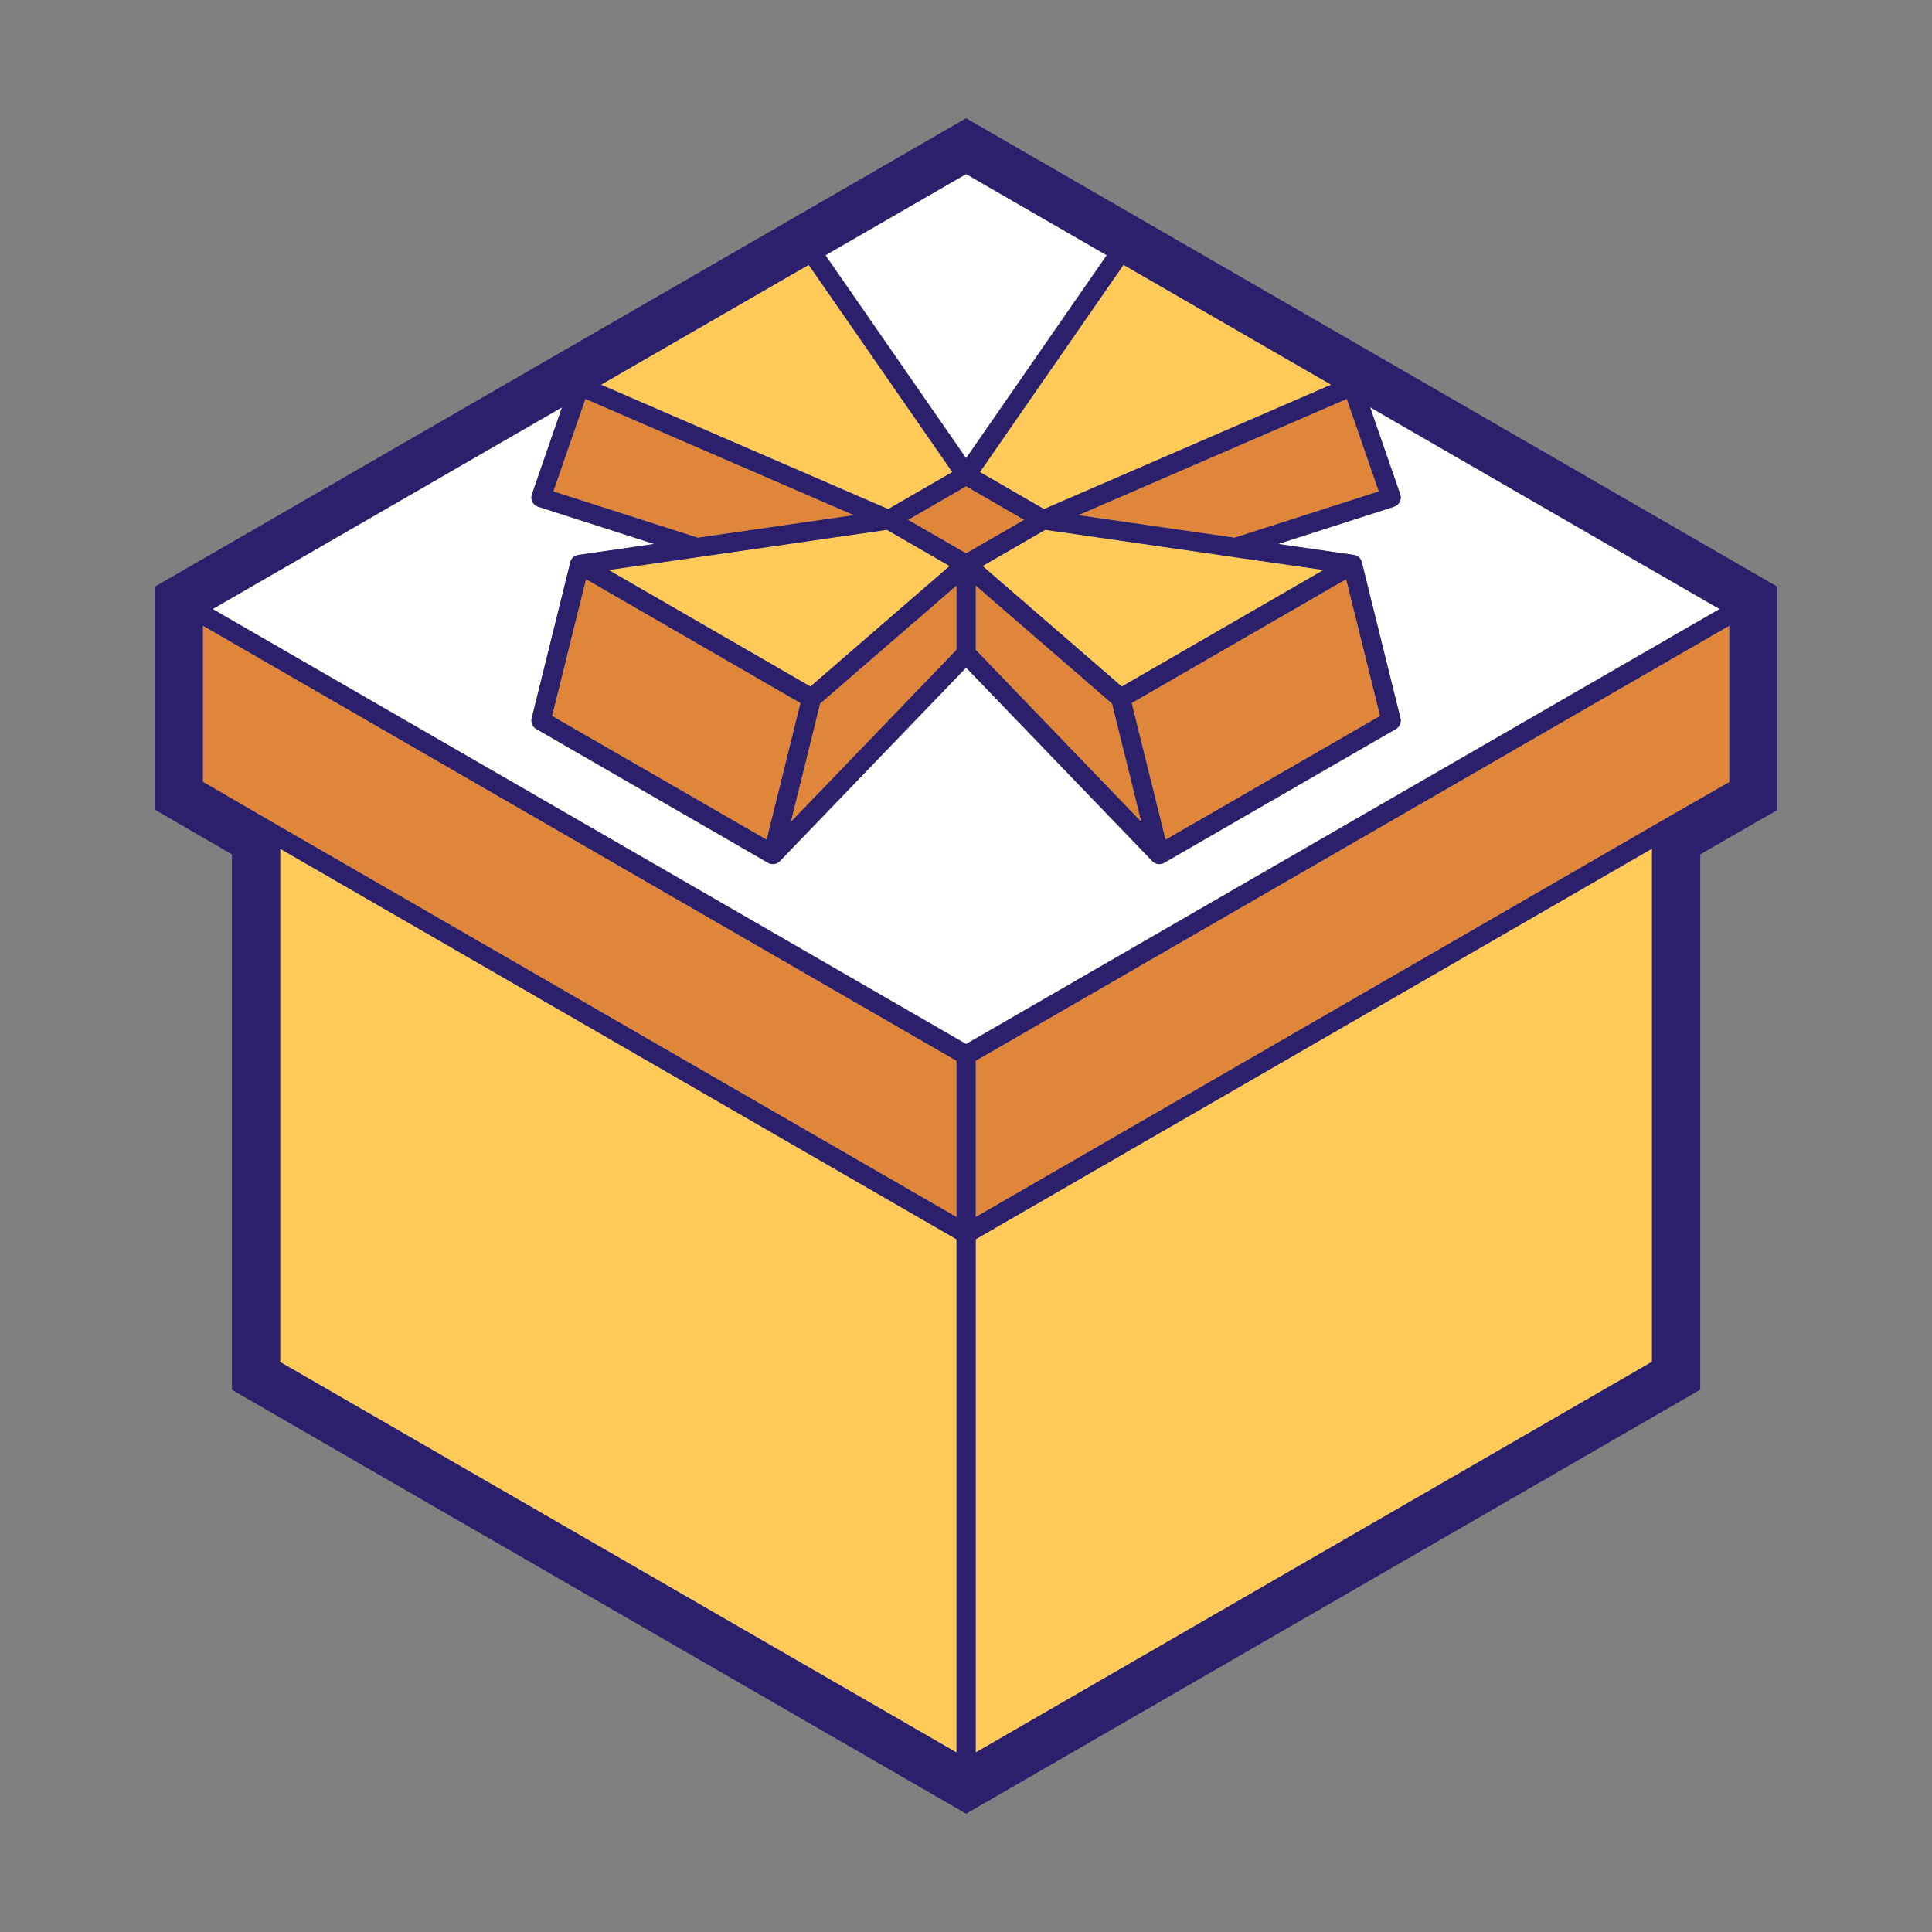
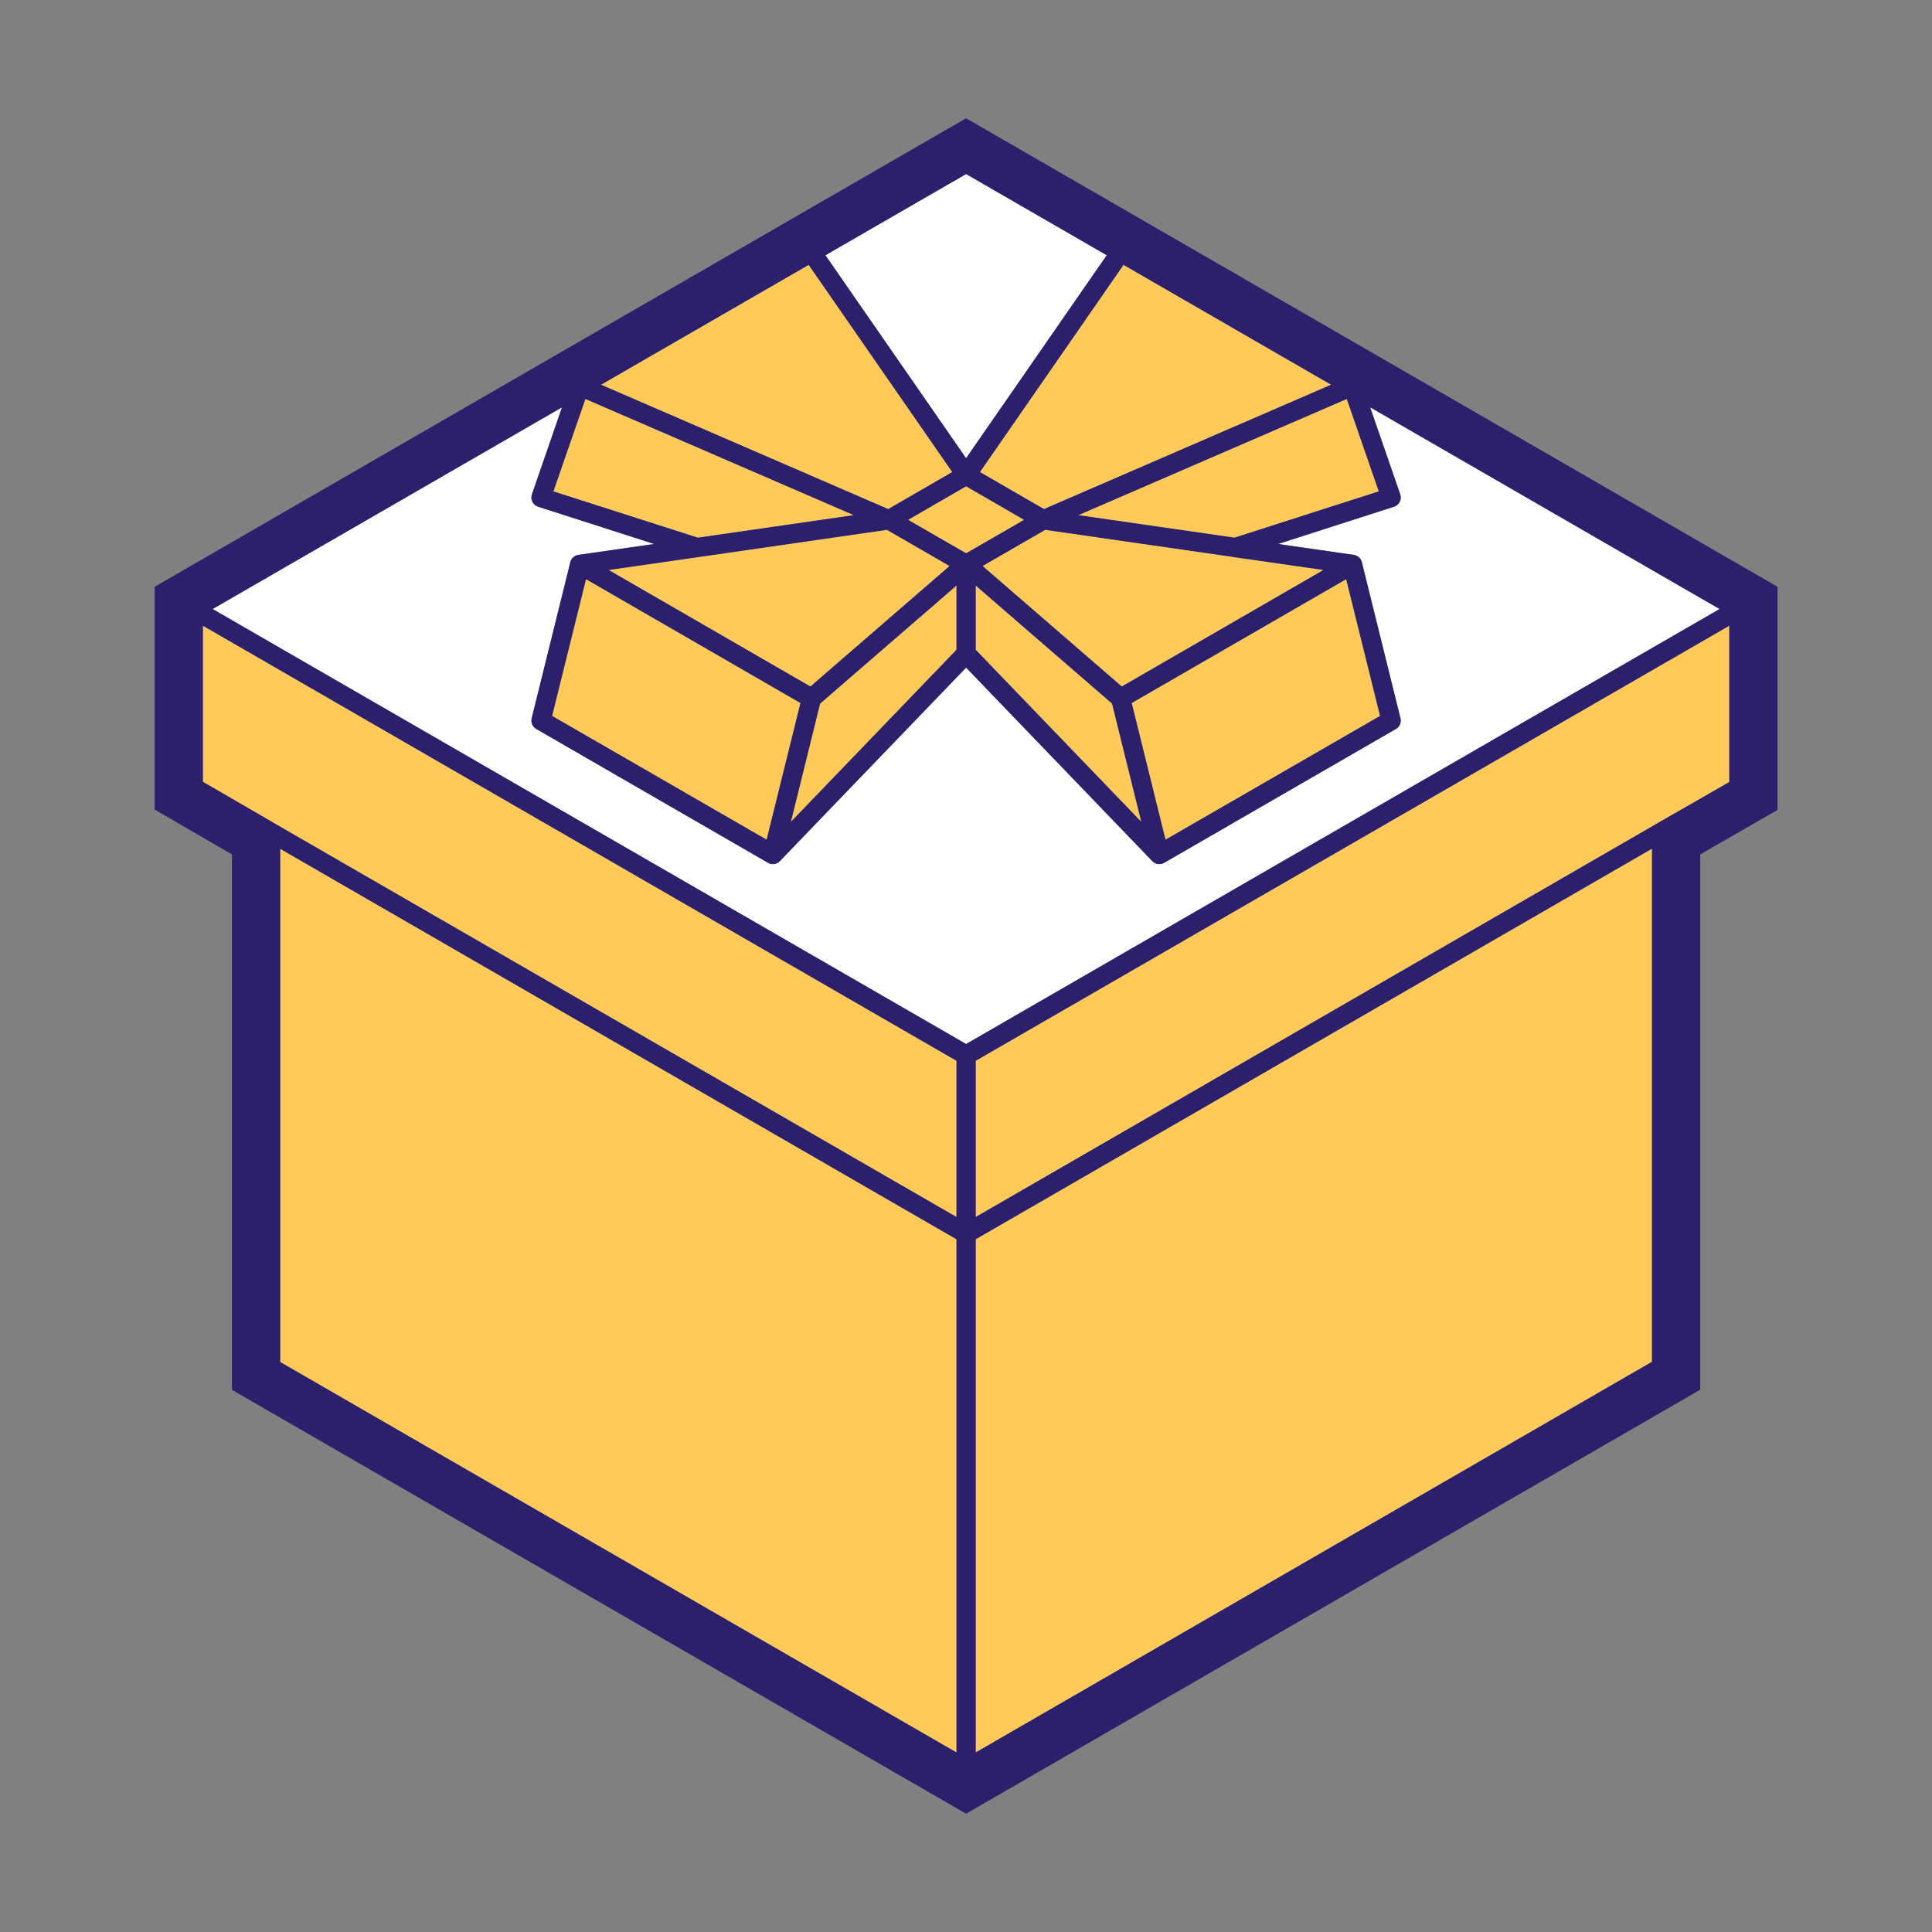
<svg xmlns="http://www.w3.org/2000/svg" width="60" height="60" viewBox="0 0 60 60" fill="none">
  <rect x="0" y="0" width="60" height="60" fill="#808080" stroke="none" />
  <path d="M30.003 5.405L34.371 7.926L30.003 14.231L25.634 7.926L30.003 5.405ZM25.114 8.226L29.572 14.66L27.584 15.808L18.668 11.948L25.114 8.226ZM34.892 8.226L41.337 11.948L32.422 15.808L30.434 14.66L34.892 8.226ZM18.181 12.391L26.513 15.998L21.671 16.697L17.187 15.26L18.181 12.391ZM41.825 12.391L42.818 15.26L38.337 16.697L33.493 15.998L41.825 12.391ZM42.549 12.647L53.403 18.914L30.003 32.423L6.603 18.914L17.454 12.649L16.519 15.354C16.493 15.43 16.499 15.513 16.535 15.585C16.571 15.657 16.635 15.711 16.711 15.736L20.316 16.894L17.961 17.233C17.84 17.251 17.741 17.34 17.712 17.458L16.512 22.308C16.481 22.437 16.538 22.571 16.653 22.638L23.853 26.796C23.972 26.865 24.123 26.843 24.218 26.744L30.003 20.733L35.787 26.744C35.883 26.843 36.033 26.865 36.153 26.796L43.353 22.638C43.468 22.571 43.525 22.437 43.493 22.308L42.293 17.458C42.264 17.34 42.166 17.251 42.045 17.233L39.692 16.894L43.294 15.736C43.371 15.711 43.434 15.657 43.47 15.585C43.506 15.513 43.512 15.43 43.486 15.354L42.549 12.647ZM30.003 15.103L31.803 16.144L30.003 17.182L28.203 16.144L30.003 15.103ZM27.544 16.455L29.489 17.578L25.168 21.319L18.905 17.702L21.687 17.301L27.544 16.455ZM32.461 16.455L38.293 17.297L38.318 17.301L41.1 17.702L34.838 21.319L30.516 17.578L32.461 16.455ZM18.2 17.988L24.858 21.834L23.808 26.076L17.147 22.233L18.2 17.988ZM41.806 17.988L42.858 22.233L36.197 26.076L35.147 21.834L41.806 17.988ZM29.703 18.187V20.18L24.563 25.521L25.47 21.851L29.703 18.187ZM30.303 18.187L34.535 21.851L35.443 25.521L30.303 20.18V18.187ZM6.303 19.434L29.703 32.944V37.793L8.562 25.591C8.559 25.589 8.556 25.587 8.553 25.584L6.303 24.279V19.434ZM53.703 19.434V24.286L51.453 25.577C51.444 25.582 51.435 25.588 51.427 25.594L51.422 25.596L30.303 37.793V32.944L53.703 19.434ZM51.303 26.358V42.291L30.303 54.422V38.486L51.303 26.358ZM8.703 26.362L29.703 38.487V54.422L8.703 42.297V26.362Z" fill="white" />
  <path d="M25.114 8.226L29.572 14.66L27.584 15.808L18.668 11.948L25.114 8.226ZM34.892 8.226L41.337 11.948L32.422 15.808L30.434 14.66L34.892 8.226ZM18.181 12.391L26.513 15.998L21.671 16.697L17.187 15.26L18.181 12.391ZM41.825 12.391L42.818 15.26L38.337 16.697L33.493 15.998L41.825 12.391ZM30.003 15.103L31.803 16.143L30.003 17.182L28.203 16.143L30.003 15.103ZM27.544 16.455L29.489 17.578L25.168 21.319L18.905 17.702L21.687 17.301L27.544 16.455ZM32.461 16.455L38.293 17.297L38.318 17.301L41.1 17.702L34.838 21.319L30.516 17.578L32.461 16.455ZM18.2 17.988L24.858 21.834L23.808 26.076L17.147 22.233L18.2 17.988ZM41.806 17.988L42.858 22.233L36.197 26.076L35.147 21.834L41.806 17.988ZM29.703 18.187V20.179L24.563 25.521L25.47 21.851L29.703 18.187ZM30.303 18.187L34.535 21.851L35.443 25.521L30.303 20.179V18.187ZM6.303 19.434L29.703 32.944V37.793L8.562 25.591C8.559 25.589 8.556 25.586 8.553 25.584L6.303 24.279V19.434ZM53.703 19.434V24.286L51.453 25.577C51.444 25.582 51.435 25.588 51.427 25.593L51.422 25.596L30.303 37.793V32.944L53.703 19.434ZM51.303 26.358V42.29L30.303 54.422V38.486L51.303 26.358ZM8.703 26.362L29.703 38.486V54.422L8.703 42.297V26.362Z" fill="#FFCA57" />
-   <path d="M18.181 12.391L26.513 15.998L21.671 16.697L17.187 15.26L18.181 12.391ZM41.825 12.391L42.818 15.26L38.337 16.697L33.493 15.998L41.825 12.391ZM30.003 15.103L31.803 16.144L30.003 17.182L28.203 16.144L30.003 15.103ZM18.2 17.988L24.858 21.834L23.808 26.076L17.147 22.233L18.2 17.988ZM41.806 17.988L42.858 22.233L36.197 26.076L35.147 21.834L41.806 17.988ZM29.703 18.188V20.18L24.563 25.521L25.47 21.851L29.703 18.188ZM30.303 18.188L34.535 21.851L35.443 25.521L30.303 20.18V18.188ZM6.303 19.434L29.703 32.944V37.793L8.562 25.591C8.559 25.589 8.556 25.587 8.553 25.584L6.303 24.279V19.434ZM53.703 19.434V24.286L51.453 25.577C51.444 25.582 51.435 25.588 51.427 25.594L51.422 25.596L30.303 37.793V32.944L53.703 19.434Z" fill="#E0863B" />
  <path d="M30.003 3.673L29.403 4.019L5.403 17.876L4.803 18.223V18.914V24.45V25.141L5.4 25.488L7.203 26.534V42.471V43.162L7.803 43.509L29.403 55.98L30.003 56.327L30.603 55.98L52.203 43.505L52.803 43.158V42.464V26.534L54.6 25.498L55.203 25.153V24.459V18.914V18.223L54.603 17.876L30.603 4.019L30.003 3.673ZM30.003 5.405L34.371 7.927L30.003 14.231L25.634 7.927L30.003 5.405ZM25.114 8.227L29.572 14.66L27.584 15.809L18.668 11.948L25.114 8.227ZM34.892 8.227L41.337 11.948L32.422 15.809L30.434 14.66L34.892 8.227ZM18.181 12.391L26.513 15.998L21.671 16.697L17.187 15.26L18.181 12.391ZM41.825 12.391L42.818 15.26L38.337 16.697L33.493 15.998L41.825 12.391ZM42.549 12.647L53.403 18.914L30.003 32.423L6.603 18.914L17.454 12.649L16.519 15.354C16.493 15.43 16.499 15.513 16.535 15.585C16.571 15.657 16.635 15.711 16.711 15.736L20.316 16.894L17.961 17.233C17.84 17.251 17.741 17.34 17.712 17.459L16.512 22.308C16.481 22.437 16.538 22.571 16.653 22.638L23.853 26.796C23.972 26.865 24.123 26.843 24.218 26.744L30.003 20.733L35.787 26.744C35.883 26.843 36.033 26.865 36.153 26.796L43.353 22.638C43.468 22.571 43.525 22.437 43.493 22.308L42.293 17.459C42.264 17.34 42.166 17.251 42.045 17.233L39.692 16.894L43.294 15.736C43.371 15.711 43.434 15.657 43.47 15.585C43.506 15.513 43.512 15.43 43.486 15.354L42.549 12.647ZM30.003 15.103L31.803 16.144L30.003 17.182L28.203 16.144L30.003 15.103ZM27.544 16.455L29.489 17.578L25.168 21.319L18.905 17.702L21.687 17.302L27.544 16.455ZM32.461 16.455L38.293 17.297L38.318 17.302L41.1 17.702L34.838 21.319L30.516 17.578L32.461 16.455ZM18.2 17.988L24.858 21.834L23.808 26.076L17.147 22.233L18.2 17.988ZM41.806 17.988L42.858 22.233L36.197 26.076L35.147 21.834L41.806 17.988ZM29.703 18.187V20.18L24.563 25.521L25.47 21.851L29.703 18.187ZM30.303 18.187L34.535 21.851L35.443 25.521L30.303 20.18V18.187ZM6.303 19.434L29.703 32.944V37.793L8.562 25.591C8.559 25.589 8.556 25.587 8.553 25.584L6.303 24.279V19.434ZM53.703 19.434V24.286L51.453 25.577C51.444 25.582 51.435 25.588 51.427 25.594L51.422 25.596L30.303 37.793V32.944L53.703 19.434ZM51.303 26.358V42.291L30.303 54.422V38.487L51.303 26.358ZM8.703 26.362L29.703 38.487V54.422L8.703 42.298V26.362Z" fill="#2C206C" />
</svg>